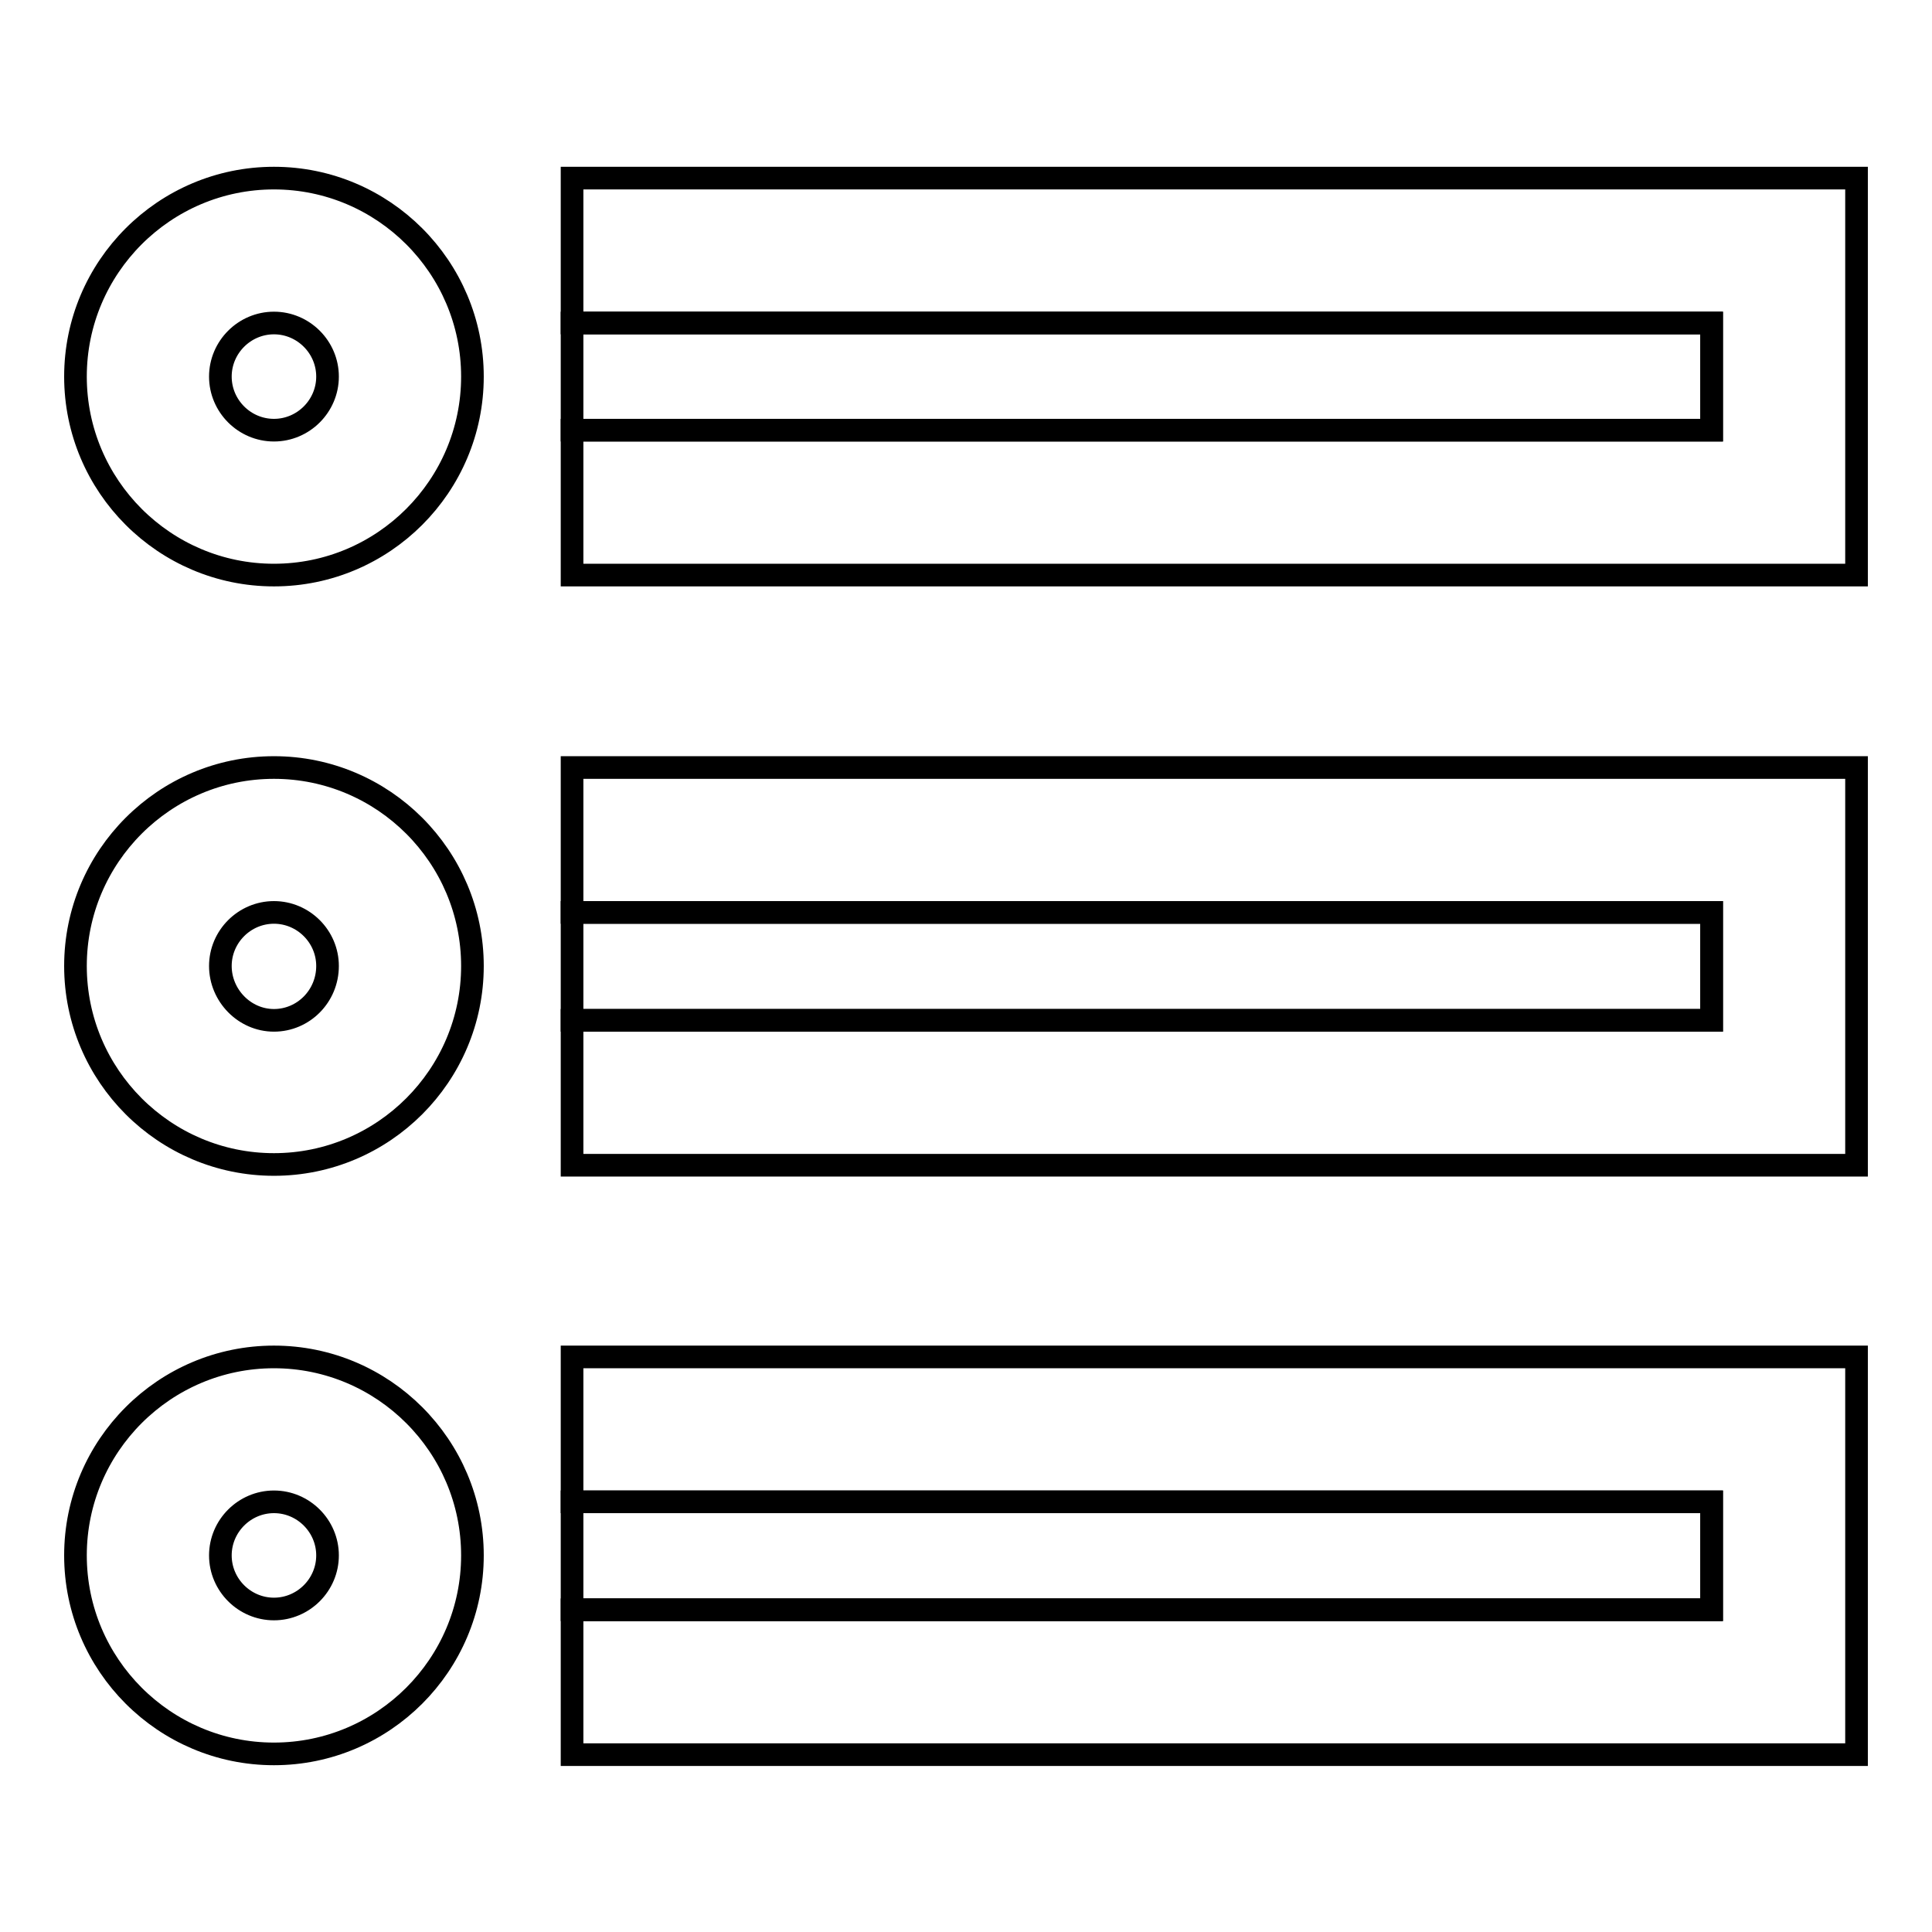
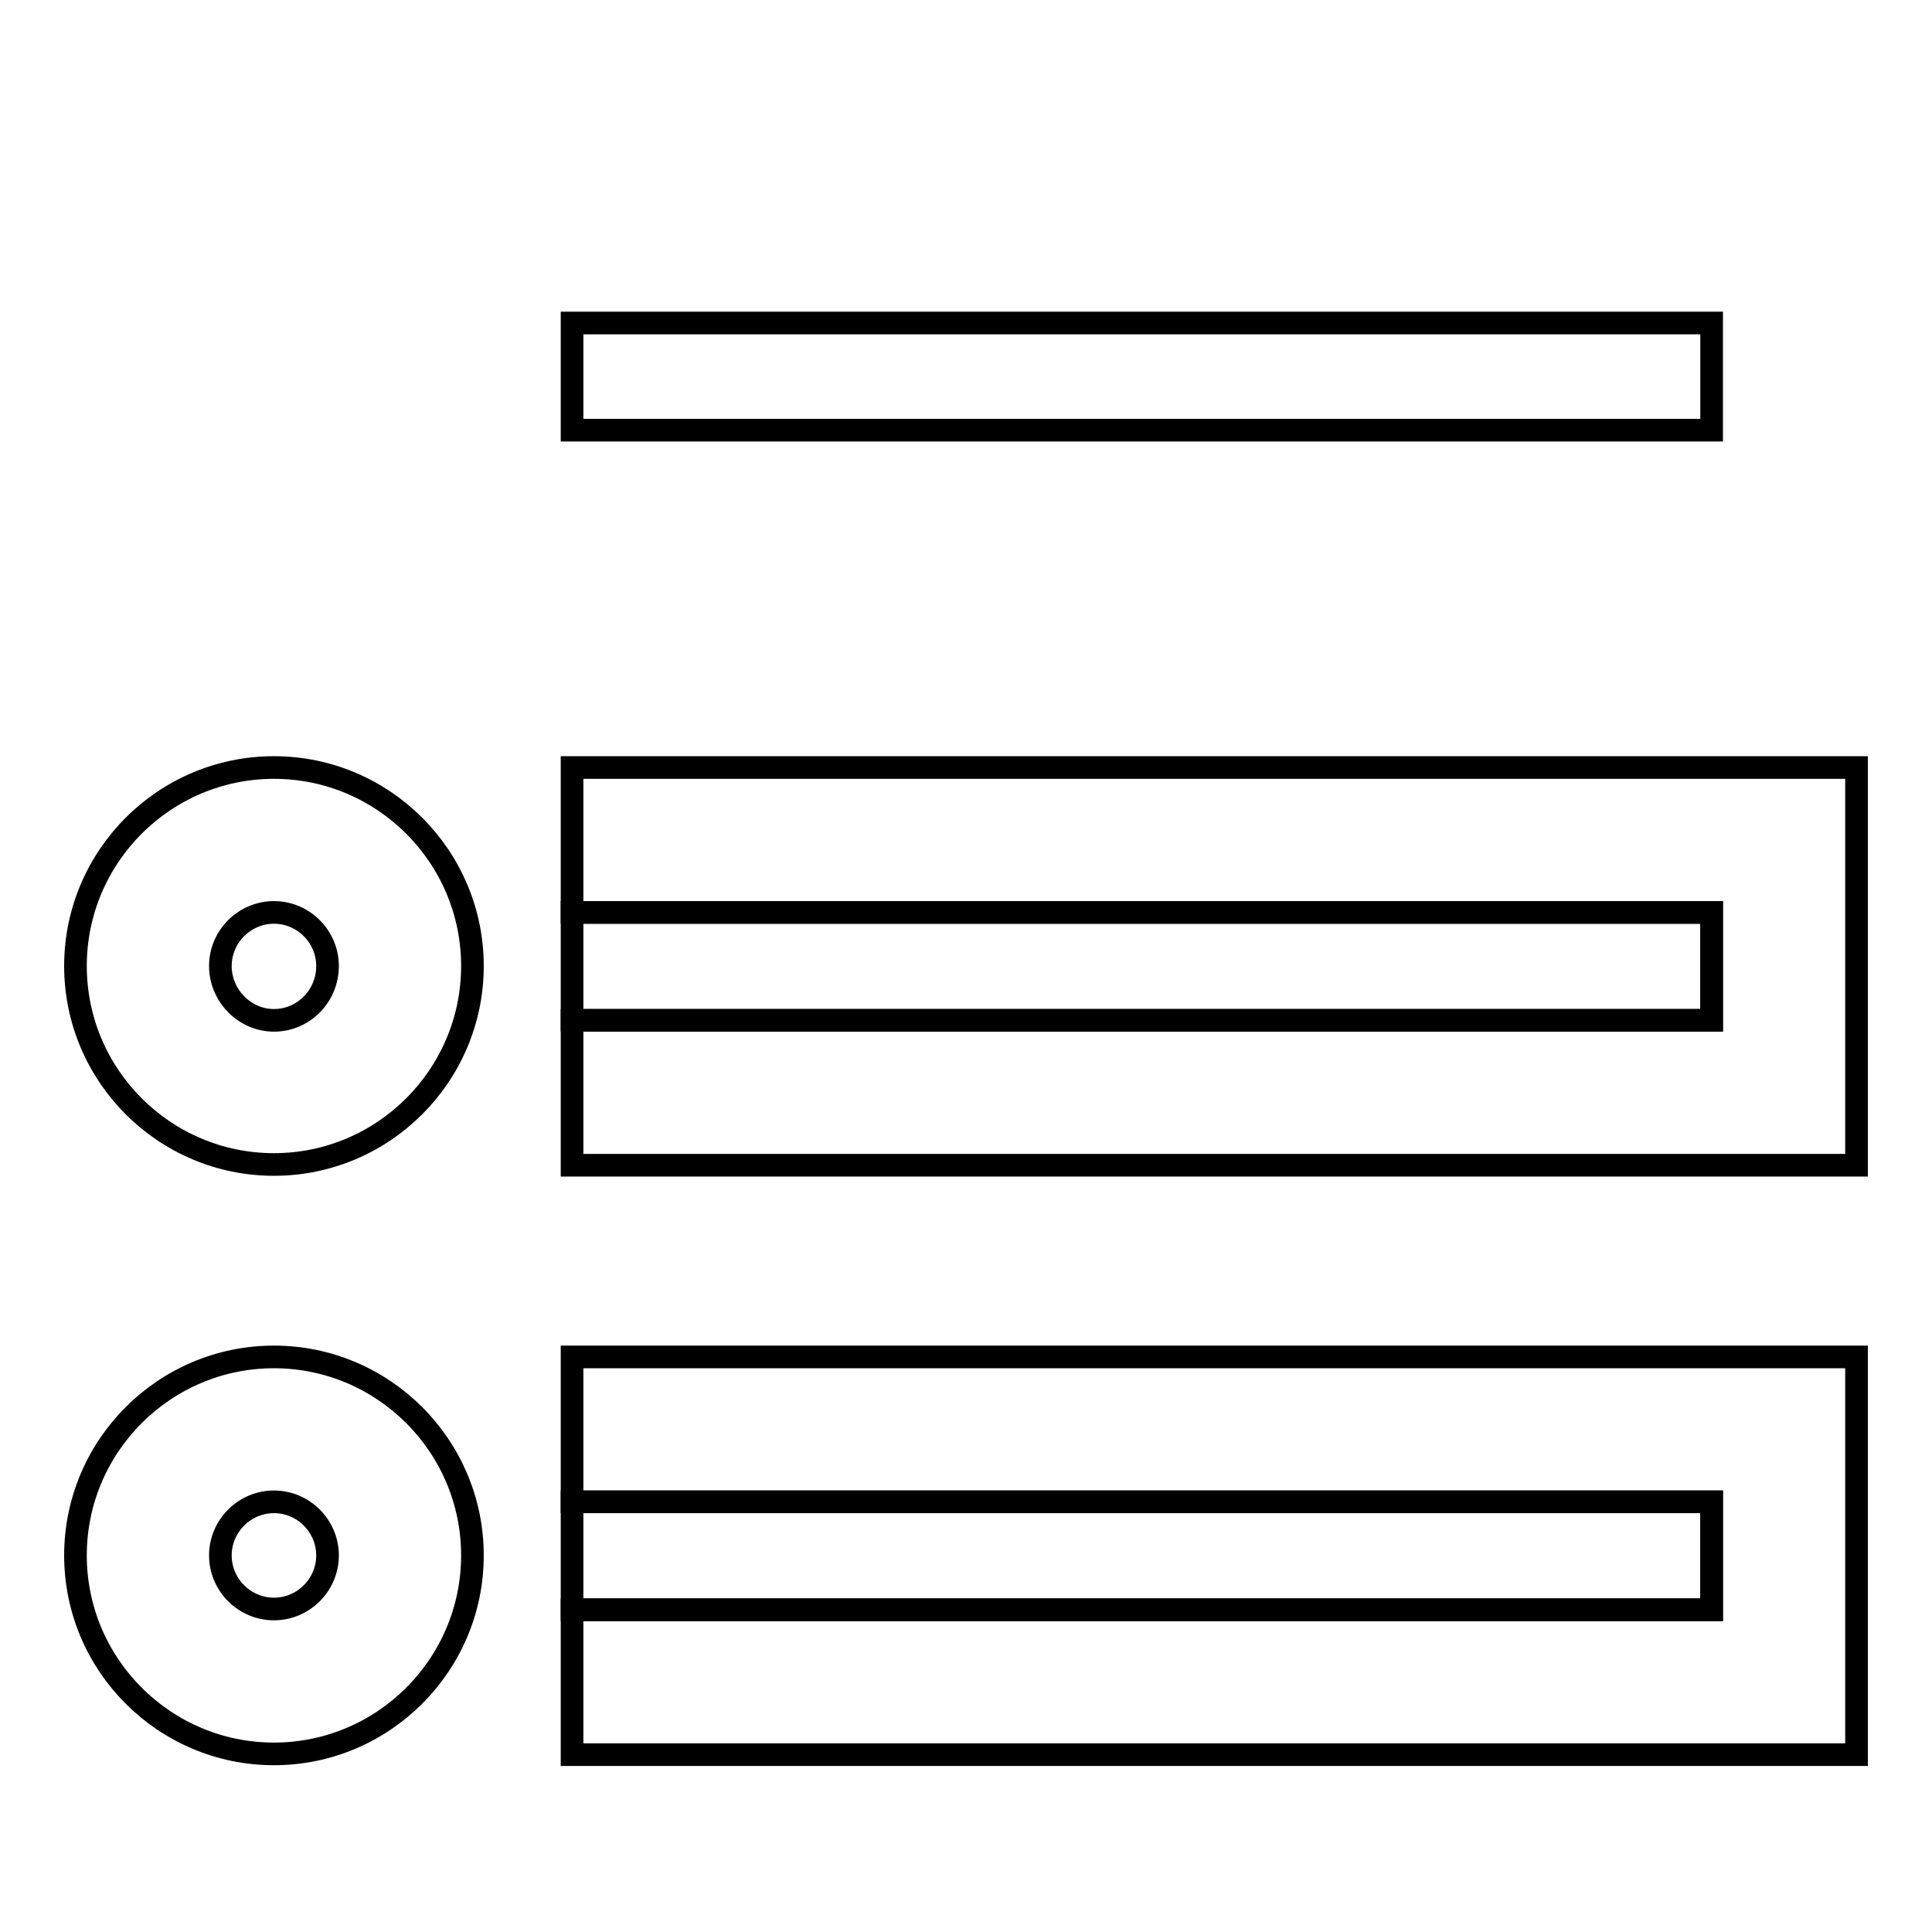
<svg xmlns="http://www.w3.org/2000/svg" version="1.1" x="0px" y="0px" viewBox="0 0 256 256" enable-background="new 0 0 256 256" xml:space="preserve">
  <g>
    <g>
-       <path stroke-width="3" fill-opacity="0" stroke="#000000" d="M36.3,76.2C21.8,76.2,10,64.4,10,49.9c0-14.5,11.8-26.3,26.3-26.3c14.5,0,26.3,11.8,26.3,26.3C62.6,64.4,50.8,76.2,36.3,76.2z M36.3,42.8c-3.9,0-7.1,3.2-7.1,7.1c0,3.9,3.2,7.1,7.1,7.1c3.9,0,7.1-3.2,7.1-7.1C43.4,46,40.2,42.8,36.3,42.8z" />
      <path stroke-width="3" fill-opacity="0" stroke="#000000" d="M36.3,154.3C21.8,154.3,10,142.5,10,128s11.8-26.3,26.3-26.3c14.5,0,26.3,11.8,26.3,26.3S50.8,154.3,36.3,154.3z M36.3,120.9c-3.9,0-7.1,3.2-7.1,7.1c0,3.9,3.2,7.2,7.1,7.2c3.9,0,7.1-3.2,7.1-7.2C43.4,124.1,40.2,120.9,36.3,120.9z" />
      <path stroke-width="3" fill-opacity="0" stroke="#000000" d="M36.3,232.4c-14.5,0-26.3-11.8-26.3-26.3c0-14.5,11.8-26.3,26.3-26.3c14.5,0,26.3,11.8,26.3,26.3C62.6,220.6,50.8,232.4,36.3,232.4z M36.3,199c-3.9,0-7.1,3.2-7.1,7.1c0,3.9,3.2,7.1,7.1,7.1c3.9,0,7.1-3.2,7.1-7.1C43.4,202.2,40.2,199,36.3,199z" />
      <path stroke-width="3" fill-opacity="0" stroke="#000000" d="M75.8,199h151v14.3h-151V199L75.8,199z" />
-       <path stroke-width="3" fill-opacity="0" stroke="#000000" d="M75.8,42.8h151V57h-151V42.8L75.8,42.8z" />
+       <path stroke-width="3" fill-opacity="0" stroke="#000000" d="M75.8,42.8h151V57h-151L75.8,42.8z" />
      <path stroke-width="3" fill-opacity="0" stroke="#000000" d="M75.8,120.9h151v14.3h-151V120.9L75.8,120.9z" />
-       <path stroke-width="3" fill-opacity="0" stroke="#000000" d="M226.8,42.8V57h-151v19.2H246V23.6H75.8v19.2H226.8z" />
      <path stroke-width="3" fill-opacity="0" stroke="#000000" d="M226.8,120.9v14.3h-151v19.2H246v-52.7H75.8v19.2H226.8L226.8,120.9z" />
      <path stroke-width="3" fill-opacity="0" stroke="#000000" d="M226.8,199v14.3h-151v19.2H246v-52.7H75.8V199H226.8z" />
    </g>
  </g>
</svg>